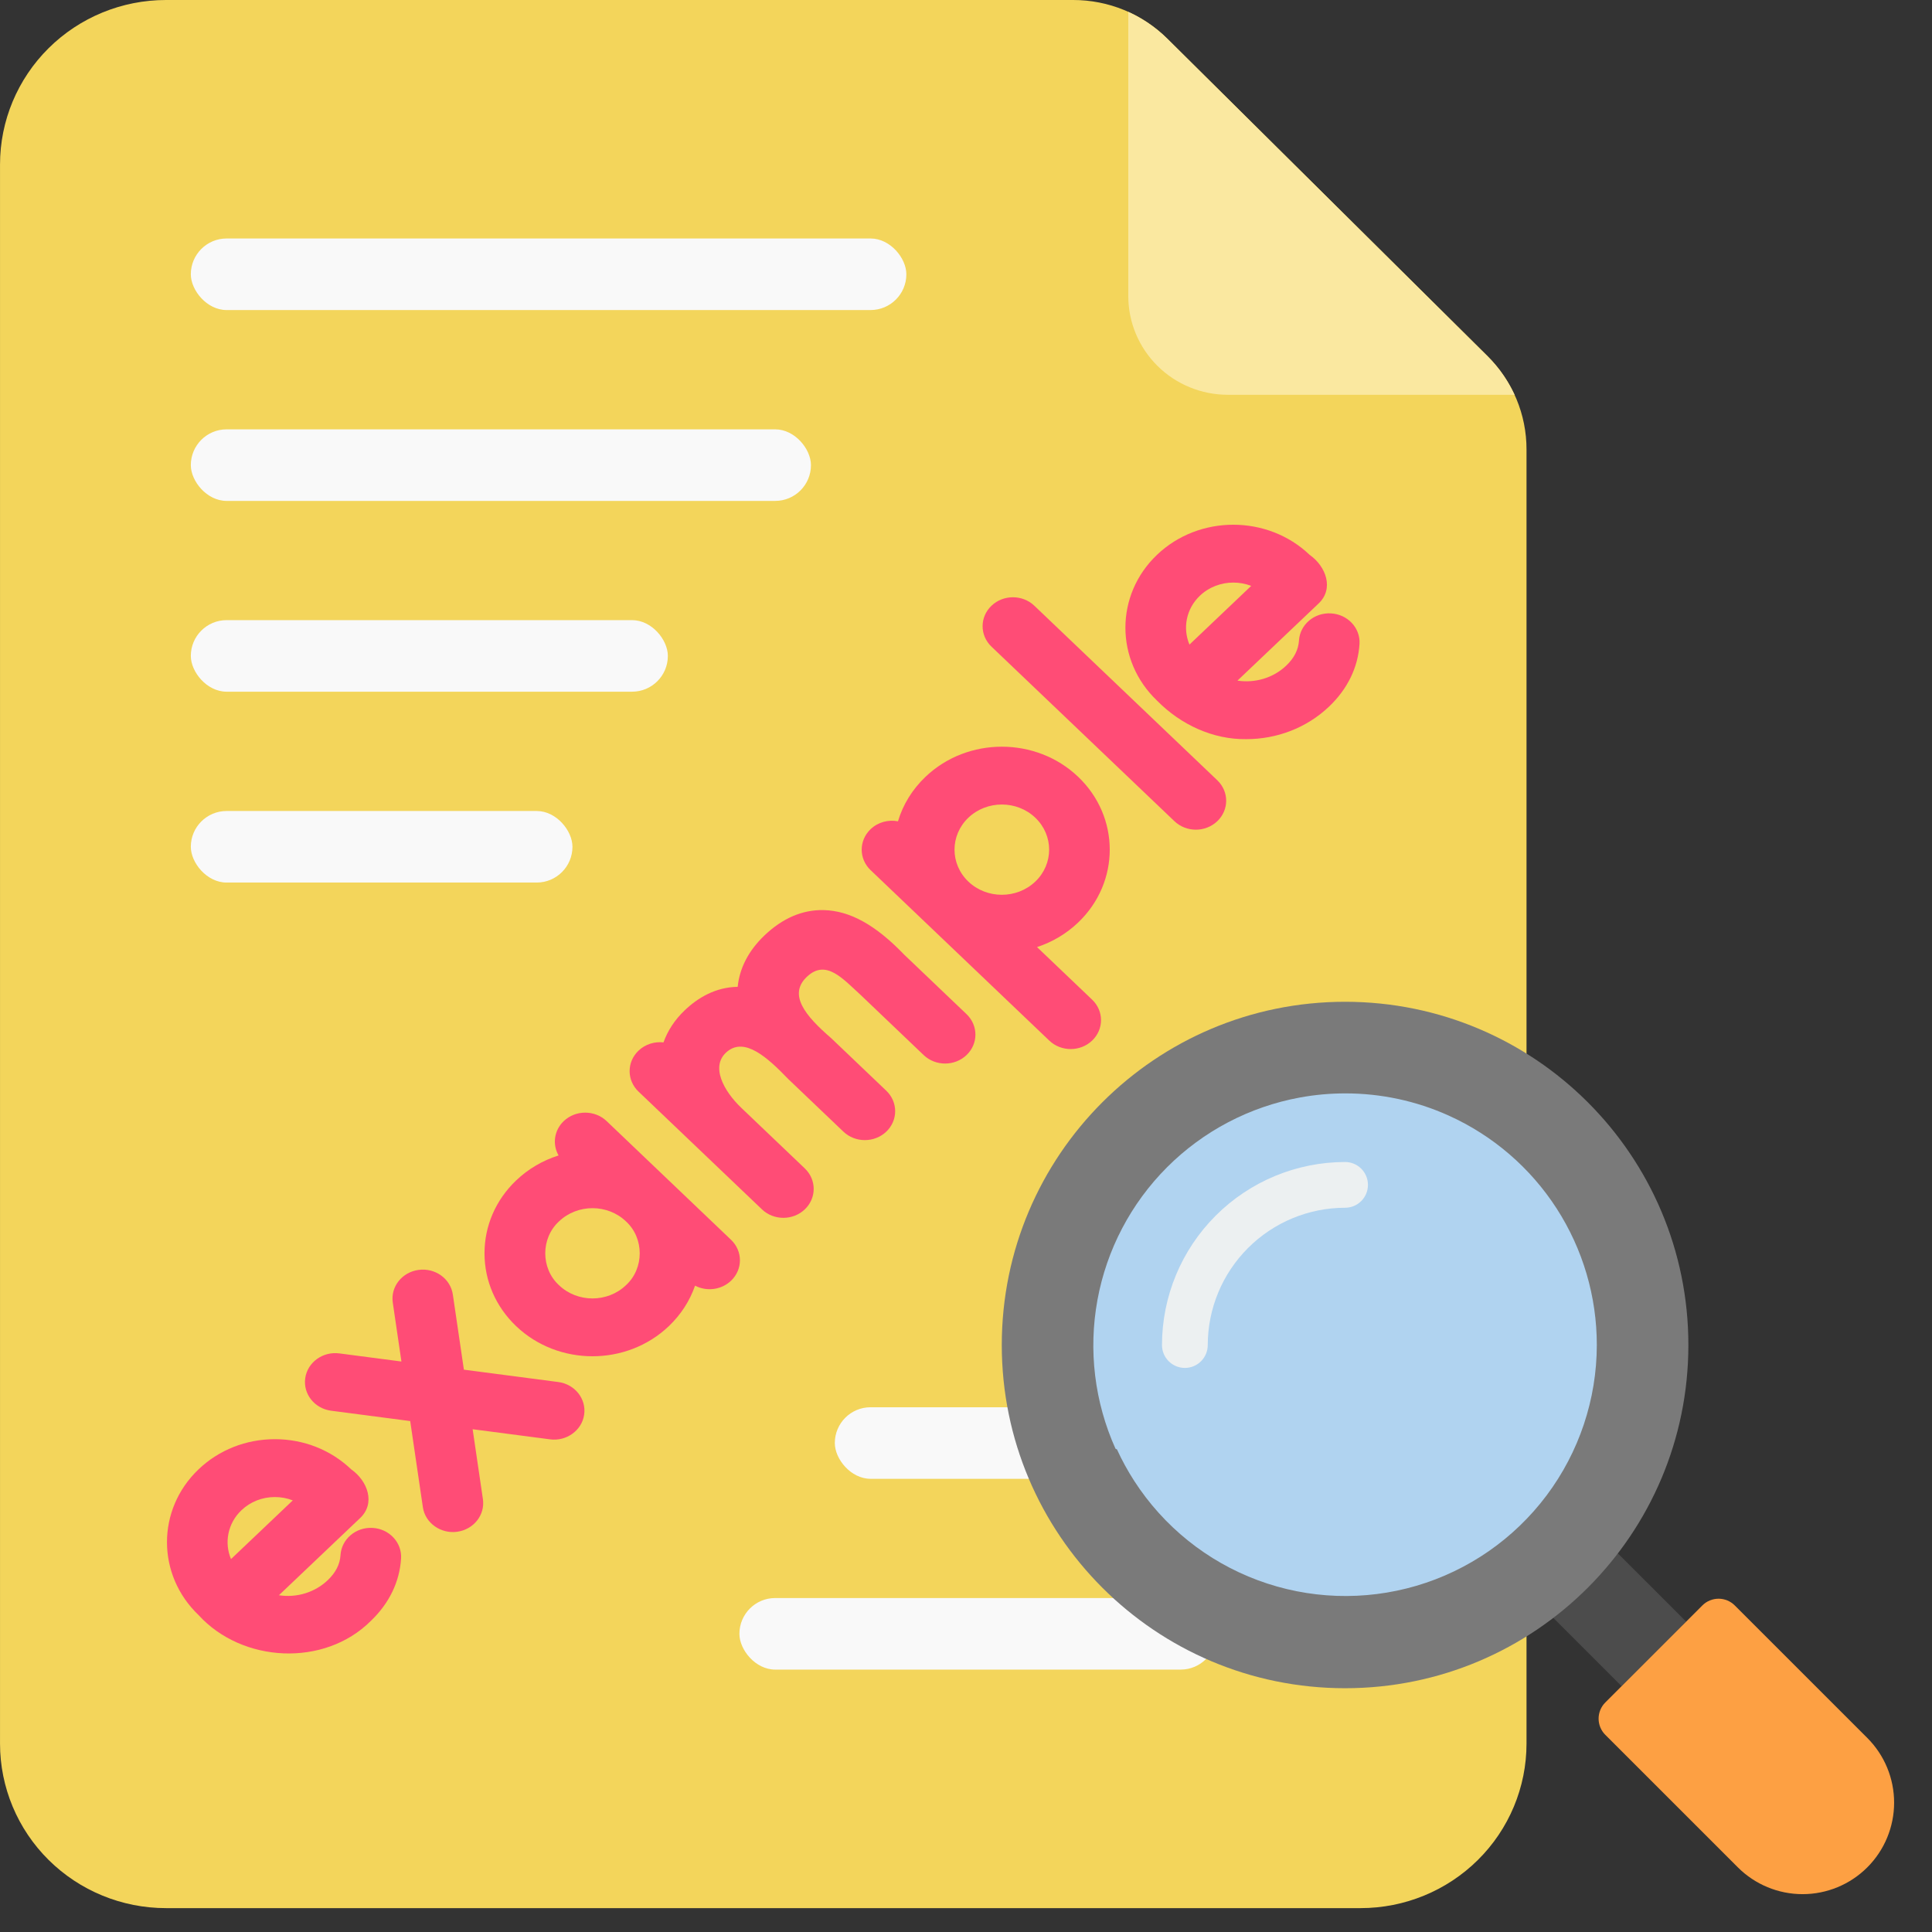
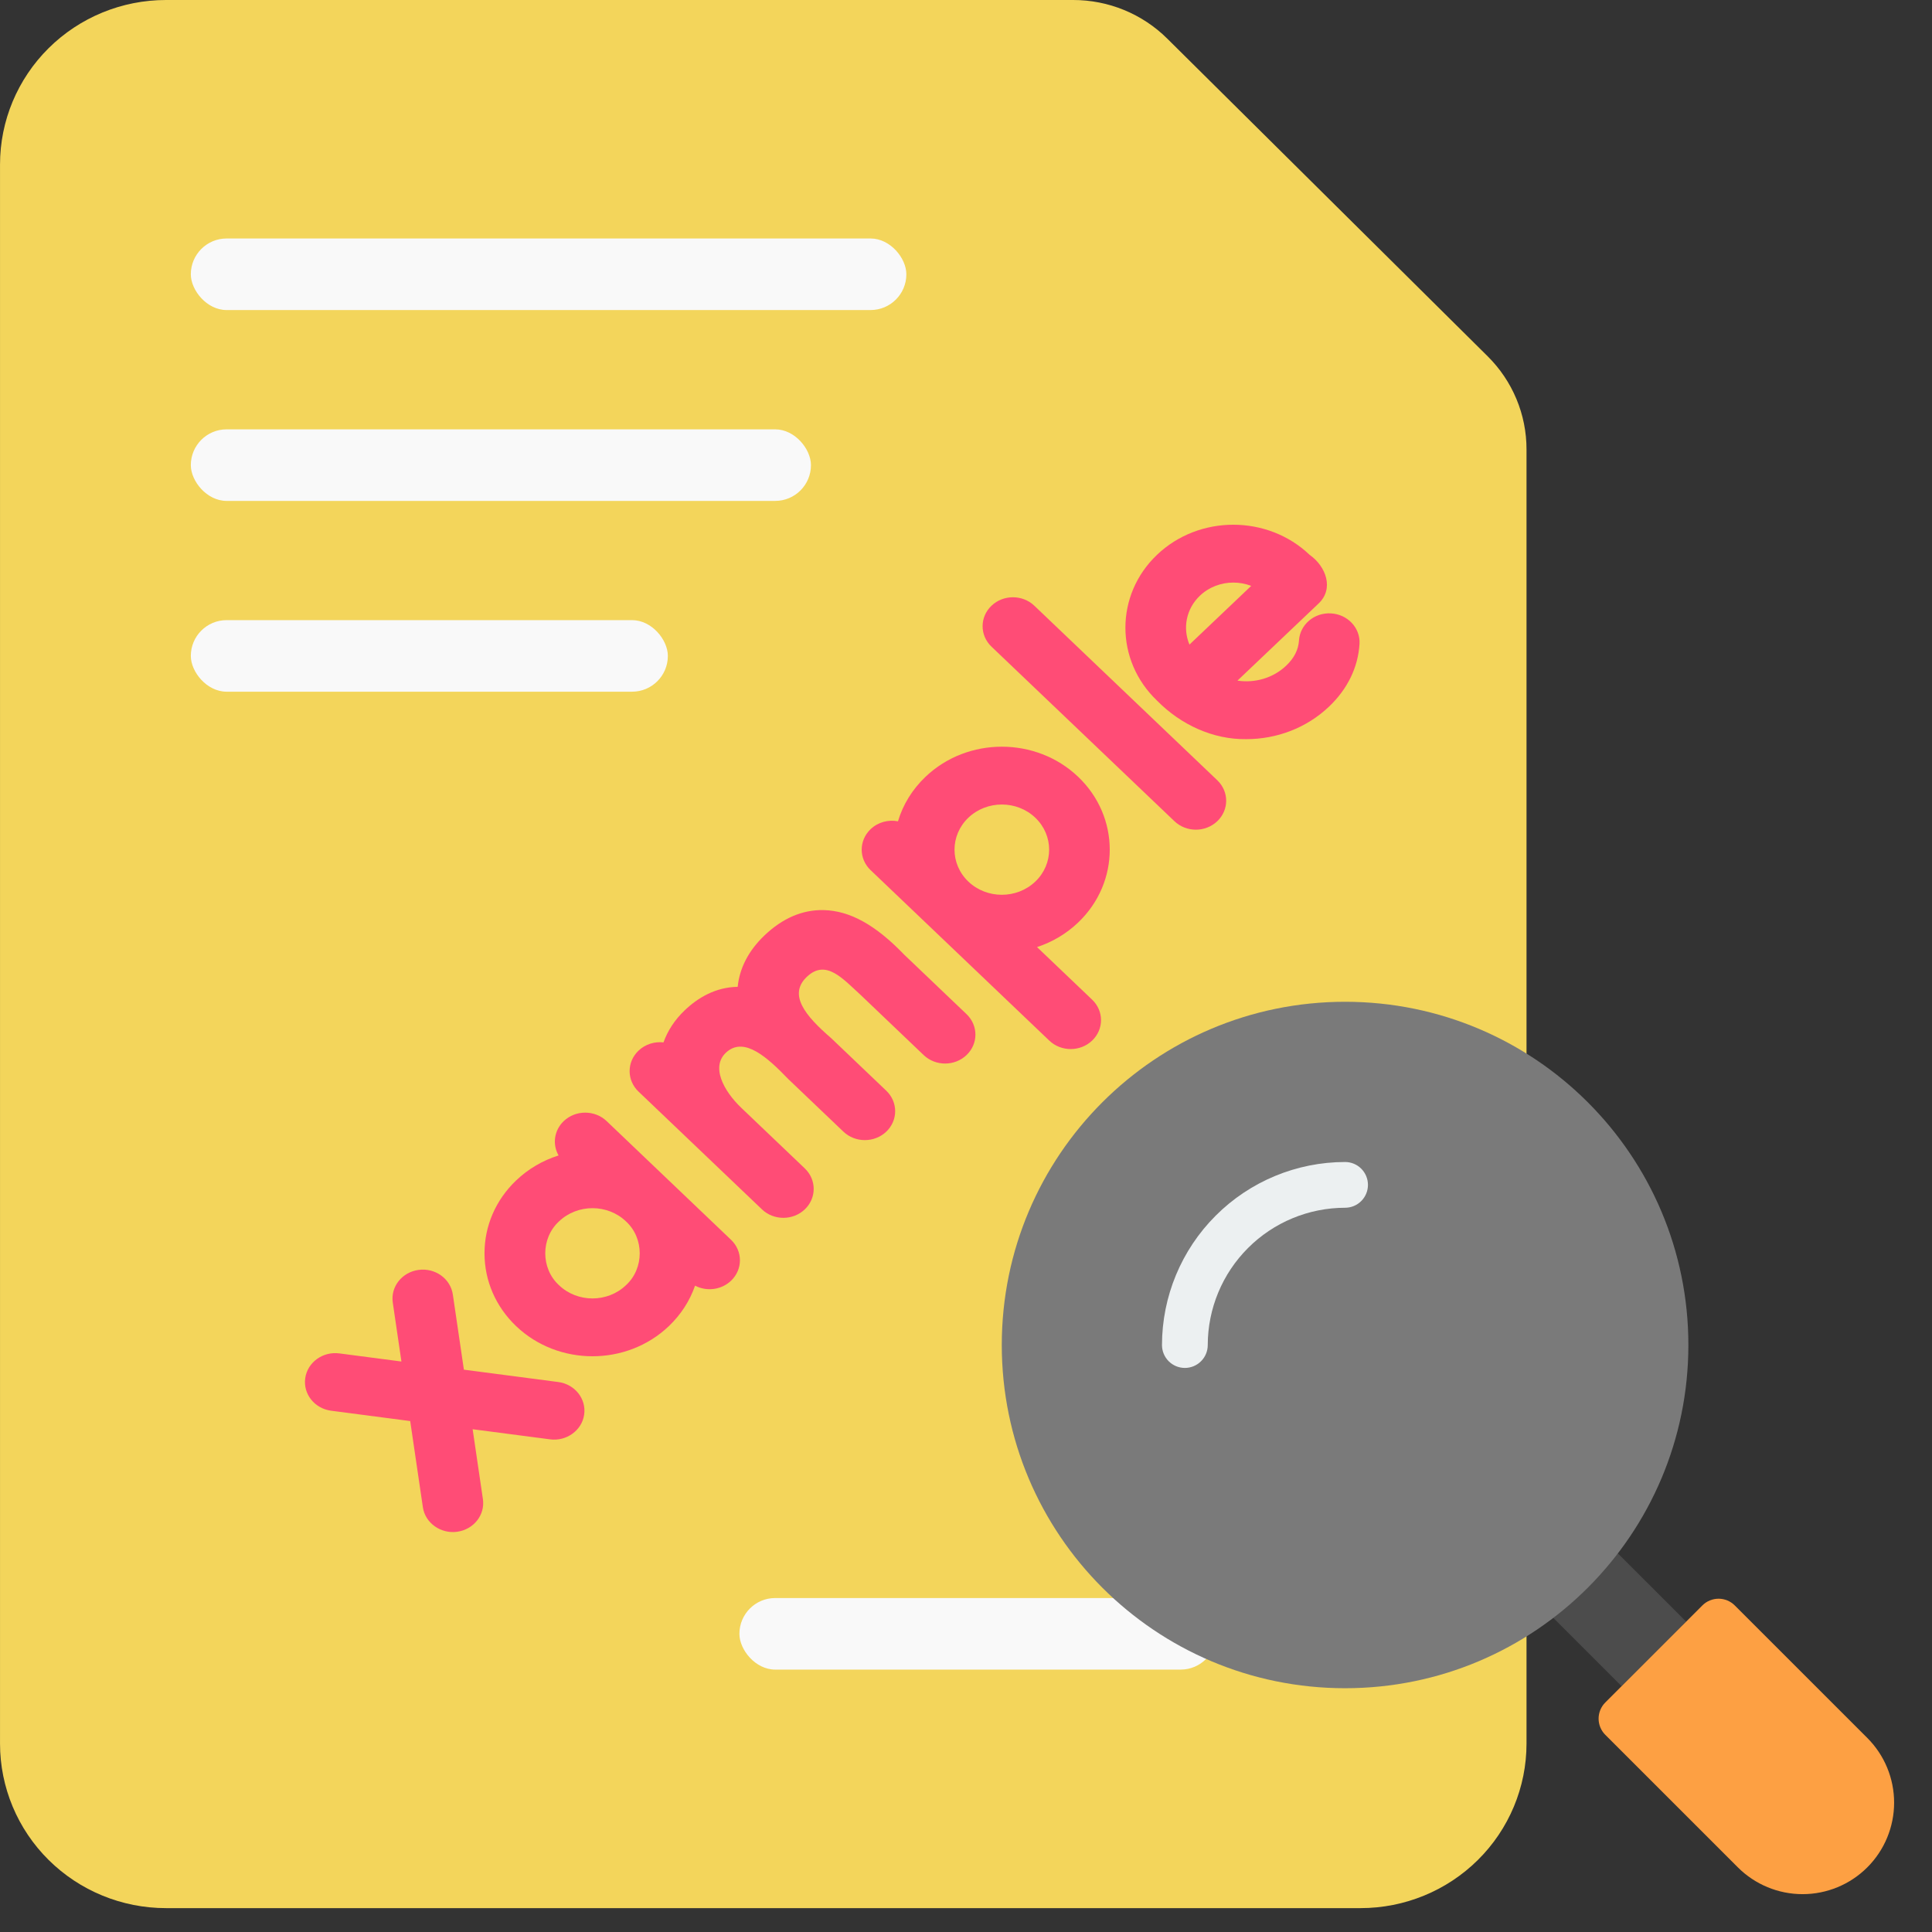
<svg xmlns="http://www.w3.org/2000/svg" width="100" height="100" viewBox="0 0 100 100" fill="none">
  <rect x="0" y="0" width="100" height="100" fill="#333333" stroke="none" />
  <g clip-path="url(#clip0_814_5871)">
    <path d="M0.001 85.584V90.25C0.001 92.508 0.906 94.674 2.516 96.27C4.127 97.867 6.311 98.764 8.589 98.764H70.424C72.702 98.764 74.886 97.867 76.497 96.27C78.107 94.674 79.012 92.508 79.012 90.25V23.261C79.013 22.366 78.836 21.48 78.491 20.653C78.146 19.826 77.64 19.075 77.002 18.442L60.41 1.992C59.772 1.36 59.014 0.859 58.18 0.517C57.346 0.175 56.452 -0.001 55.549 2.10605e-06H8.589C6.311 2.10605e-06 4.127 0.897 2.516 2.494C0.906 4.09 0.001 6.256 0.001 8.514V85.584Z" fill="#F3D55B" />
    <rect x="9.877" y="12.344" width="37.036" height="3.704" rx="1.852" fill="#F9F9F9" />
    <rect x="9.877" y="22.223" width="32.098" height="3.704" rx="1.852" fill="#F9F9F9" />
    <rect x="9.877" y="32.098" width="24.691" height="3.704" rx="1.852" fill="#F9F9F9" />
    <rect x="62.963" y="86.418" width="24.691" height="3.704" rx="1.852" transform="rotate(180 62.963 86.418)" fill="#F9F9F9" />
-     <rect x="9.877" y="41.977" width="19.753" height="3.704" rx="1.852" fill="#F9F9F9" />
-     <rect x="62.963" y="76.543" width="19.753" height="3.704" rx="1.852" transform="rotate(180 62.963 76.543)" fill="#F9F9F9" />
    <path d="M28.894 71.533L24.011 70.894L23.439 67.005C23.319 66.186 22.526 65.614 21.667 65.73C20.808 65.845 20.21 66.602 20.33 67.421L20.778 70.472L17.567 70.052C16.708 69.939 15.916 70.513 15.799 71.332C15.681 72.151 16.282 72.907 17.141 73.019L21.232 73.554L21.887 78.009C22.003 78.832 22.818 79.402 23.659 79.284C24.517 79.169 25.116 78.412 24.995 77.593L24.464 73.977L28.468 74.5C29.309 74.616 30.122 74.043 30.236 73.22C30.354 72.401 29.753 71.645 28.894 71.533Z" fill="#FF4C76" />
    <path d="M46.804 49.416C45.316 47.87 43.988 47.136 42.626 47.106C41.532 47.084 40.505 47.525 39.567 48.419C38.734 49.214 38.275 50.129 38.183 51.078C37.031 51.095 36.116 51.649 35.439 52.295C34.922 52.789 34.557 53.351 34.343 53.954C33.882 53.903 33.402 54.045 33.049 54.383C32.436 54.967 32.436 55.916 33.049 56.5L39.438 62.596C39.744 62.889 40.146 63.035 40.548 63.035C40.949 63.035 41.351 62.888 41.657 62.596C42.27 62.011 42.27 61.063 41.657 60.478L38.387 57.358C38.376 57.347 38.365 57.336 38.354 57.325C37.49 56.501 36.715 55.166 37.659 54.413C38.552 53.702 39.692 54.696 40.798 55.849L43.654 58.574C44.267 59.158 45.261 59.158 45.874 58.574C46.487 57.989 46.487 57.041 45.874 56.456L43.021 53.734C41.681 52.577 40.766 51.474 41.787 50.537C42.758 49.647 43.607 50.641 44.56 51.511L47.808 54.61C48.421 55.195 49.415 55.195 50.028 54.61C50.641 54.025 50.641 53.077 50.028 52.492L46.804 49.416Z" fill="#FF4C76" />
    <path d="M53.538 31.353C52.925 30.768 51.932 30.768 51.319 31.353C50.706 31.937 50.706 32.886 51.319 33.471L60.788 42.505C61.094 42.797 61.496 42.944 61.898 42.944C62.299 42.944 62.701 42.797 63.007 42.505C63.62 41.92 63.62 40.972 63.007 40.387L53.538 31.353Z" fill="#FF4C76" />
    <path d="M31.399 58.028C30.786 57.444 29.792 57.444 29.179 58.028C28.675 58.51 28.585 59.237 28.912 59.806C28.093 60.063 27.342 60.502 26.715 61.1C25.66 62.107 25.078 63.446 25.078 64.871C25.078 66.295 25.66 67.634 26.715 68.641C27.805 69.68 29.236 70.2 30.667 70.2C32.098 70.2 33.529 69.68 34.619 68.641C35.246 68.043 35.706 67.327 35.976 66.546C36.581 66.86 37.338 66.767 37.839 66.29C38.452 65.705 38.452 64.757 37.839 64.172L31.399 58.028ZM32.399 66.523C31.444 67.435 29.89 67.435 28.935 66.523C27.985 65.653 27.985 64.088 28.935 63.218C29.89 62.307 31.444 62.307 32.399 63.218C33.35 64.088 33.349 65.654 32.399 66.523Z" fill="#FF4C76" />
    <path d="M55.806 40.208C55.806 40.208 55.806 40.208 55.806 40.208C53.627 38.129 50.082 38.129 47.903 40.208C47.221 40.858 46.736 41.648 46.479 42.51C45.982 42.415 45.446 42.551 45.061 42.919C44.448 43.504 44.448 44.452 45.061 45.037L54.309 53.86C54.616 54.153 55.017 54.299 55.419 54.299C55.821 54.299 56.222 54.153 56.529 53.86C57.142 53.276 57.142 52.327 56.529 51.743L53.676 49.021C54.469 48.761 55.196 48.33 55.806 47.748C57.985 45.669 57.985 42.287 55.806 40.208ZM53.587 45.631C52.632 46.541 51.077 46.542 50.122 45.631C49.167 44.719 49.167 43.237 50.122 42.325C51.077 41.414 52.632 41.414 53.587 42.325C54.542 43.236 54.542 44.719 53.587 45.631Z" fill="#FF4C76" />
-     <path d="M19.283 79.084C18.417 79.034 17.676 79.666 17.625 80.492C17.597 80.962 17.377 81.396 16.97 81.784C16.309 82.42 15.358 82.713 14.437 82.569L18.618 78.595C19.467 77.821 19.021 76.643 18.179 76.054C17.124 75.047 15.72 74.492 14.228 74.492C12.735 74.492 11.331 75.047 10.276 76.054C8.097 78.133 8.099 81.518 10.28 83.599C12.537 86.073 16.784 86.3 19.19 83.902C20.144 82.992 20.686 81.873 20.759 80.665C20.809 79.839 20.148 79.131 19.283 79.084ZM12.495 78.172C12.958 77.73 13.573 77.487 14.227 77.487C14.55 77.487 14.864 77.546 15.154 77.66L11.957 80.698C11.602 79.854 11.781 78.853 12.495 78.172Z" fill="#FF4C76" />
    <path d="M68.891 31.749C68.025 31.698 67.284 32.332 67.234 33.158C67.205 33.627 66.985 34.062 66.579 34.449C65.891 35.105 64.944 35.364 64.05 35.229L68.226 31.26C69.075 30.487 68.629 29.308 67.787 28.719C65.608 26.64 62.062 26.64 59.884 28.719C57.705 30.798 57.707 34.183 59.888 36.264C61.118 37.517 62.801 38.285 64.513 38.258C66.065 38.258 67.617 37.694 68.798 36.567C69.752 35.657 70.294 34.538 70.368 33.33C70.418 32.505 69.757 31.797 68.891 31.749ZM62.104 30.837C62.581 30.381 63.209 30.154 63.836 30.154C64.151 30.154 64.466 30.211 64.762 30.326L61.566 33.364C61.211 32.52 61.389 31.518 62.104 30.837Z" fill="#FF4C76" />
-     <path d="M78.394 20.434H63.553C62.187 20.434 60.876 19.896 59.91 18.938C58.943 17.98 58.4 16.68 58.4 15.326V0.613C59.146 0.953 59.827 1.42 60.41 1.993L77.002 18.442C77.58 19.02 78.051 19.695 78.394 20.434Z" fill="#FAE8A0" />
    <path d="M80.392 83.734L83.732 80.395L87.273 83.935L83.933 87.275L80.392 83.734Z" fill="#4C4C4C" />
    <path d="M83.09 88.12L88.115 83.096C88.337 82.874 88.639 82.749 88.953 82.749C89.267 82.749 89.568 82.874 89.79 83.096L96.651 89.955C97.54 90.844 98.039 92.048 98.039 93.305C98.039 94.561 97.54 95.766 96.651 96.654C95.763 97.542 94.558 98.041 93.301 98.041C92.044 98.041 90.84 97.542 89.951 96.654L83.09 89.794C82.868 89.572 82.743 89.271 82.743 88.957C82.743 88.643 82.868 88.342 83.09 88.12Z" fill="#FDA043" />
    <path d="M69.621 87.382C79.434 87.382 87.39 79.429 87.39 69.617C87.39 59.805 79.434 51.852 69.621 51.852C59.807 51.852 51.852 59.805 51.852 69.617C51.852 79.429 59.807 87.382 69.621 87.382Z" fill="#7A7A7A" />
-     <path fill-rule="evenodd" clip-rule="evenodd" d="M80.05 77.405C81.734 75.159 82.647 72.429 82.651 69.622C82.653 67.114 81.931 64.659 80.572 62.552C79.212 60.444 77.273 58.775 74.987 57.743C73.296 56.98 71.471 56.593 69.637 56.594C68.851 56.593 68.063 56.664 67.282 56.807C64.679 57.284 62.282 58.542 60.41 60.413C58.539 62.285 57.281 64.681 56.804 67.284C56.327 69.887 56.653 72.574 57.739 74.987C57.764 74.998 57.788 75.009 57.813 75.02C58.071 75.582 58.369 76.128 58.708 76.653C60.23 79.011 62.474 80.815 65.105 81.793C67.736 82.772 70.614 82.873 73.307 82.082C76.001 81.291 78.366 79.65 80.05 77.405Z" fill="#B0D3F0" />
    <path d="M61.329 70.804C61.014 70.804 60.713 70.679 60.491 70.457C60.269 70.235 60.144 69.934 60.144 69.619C60.147 67.107 61.146 64.699 62.923 62.923C64.699 61.147 67.108 60.147 69.621 60.145C69.935 60.145 70.236 60.269 70.458 60.491C70.68 60.714 70.805 61.015 70.805 61.329C70.805 61.643 70.68 61.944 70.458 62.166C70.236 62.389 69.935 62.513 69.621 62.513C67.736 62.515 65.93 63.264 64.597 64.597C63.264 65.929 62.515 67.735 62.513 69.619C62.513 69.934 62.388 70.235 62.166 70.457C61.944 70.679 61.643 70.804 61.329 70.804Z" fill="#ECF0F1" />
  </g>
  <defs>
    <clipPath id="clip0_814_5871">
      <rect width="100.001" height="100.004" fill="white" />
    </clipPath>
  </defs>
</svg>